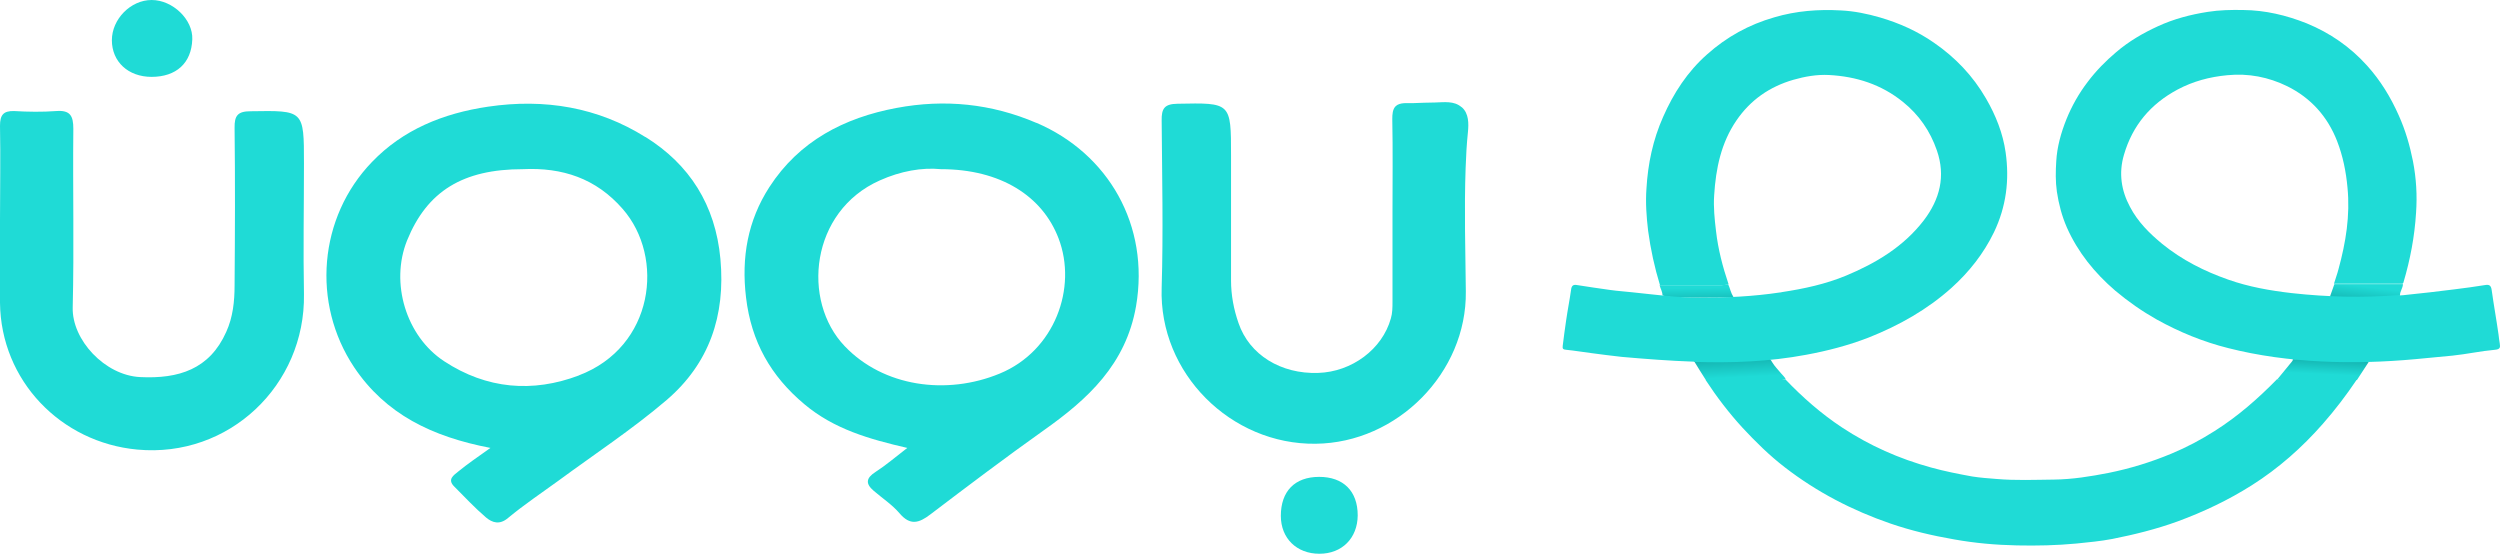
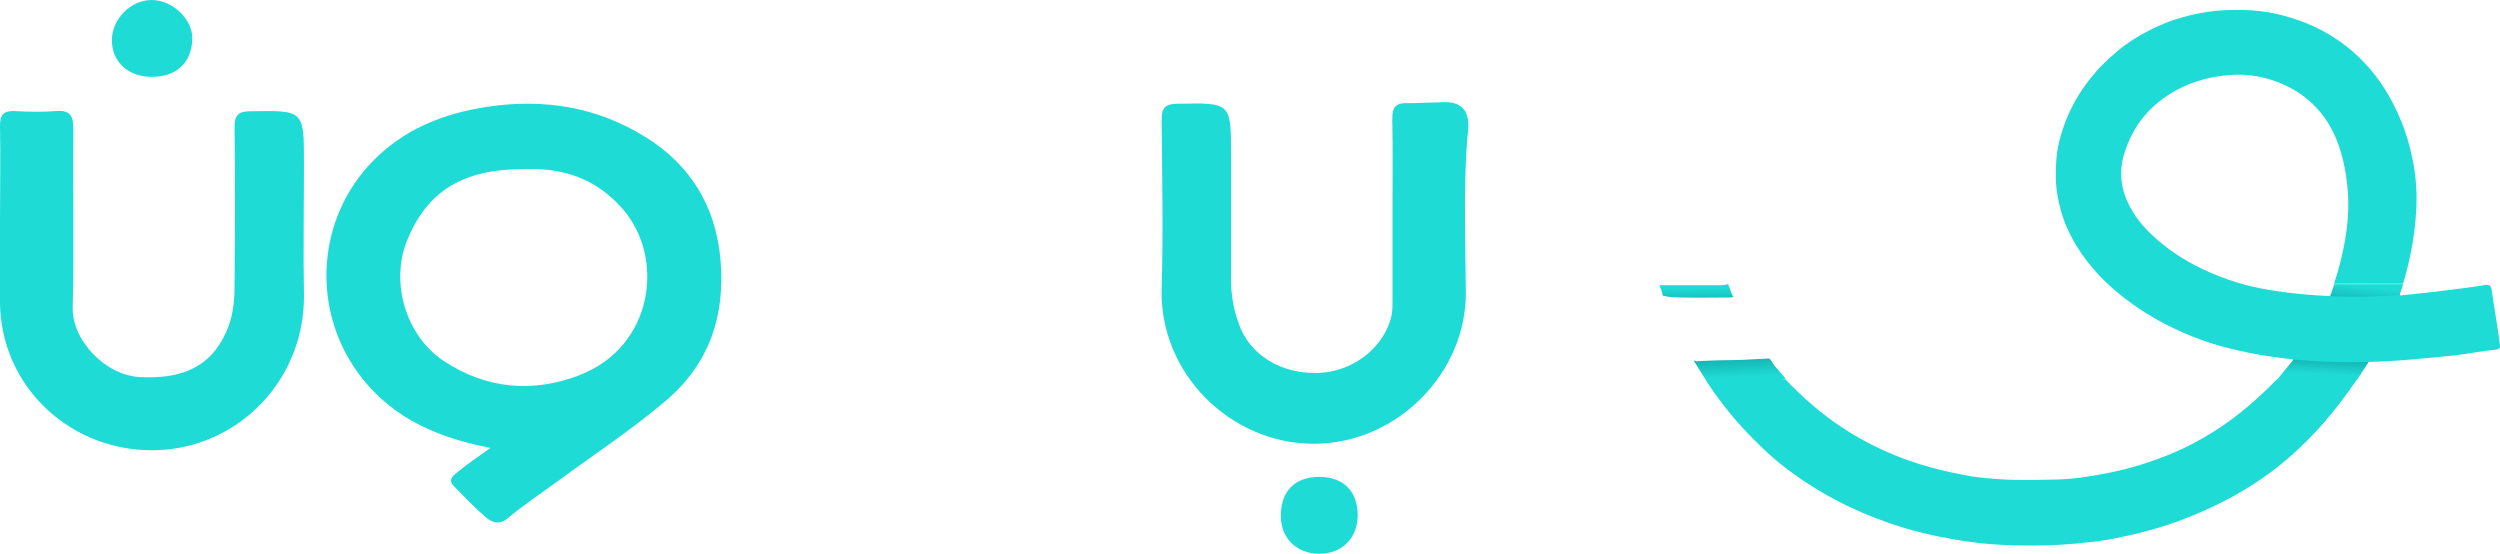
<svg xmlns="http://www.w3.org/2000/svg" xmlns:xlink="http://www.w3.org/1999/xlink" id="Layer_1" data-name="Layer 1" version="1.1" viewBox="0 0 120 26.58">
  <defs>
    <style>
      .cls-1 {
        fill: #1fdbd6;
      }

      .cls-1, .cls-2, .cls-3, .cls-4, .cls-5 {
        stroke-width: 0px;
      }

      .cls-2 {
        fill: url(#linear-gradient);
      }

      .cls-3 {
        fill: url(#linear-gradient-2);
      }

      .cls-4 {
        fill: url(#linear-gradient-3);
      }

      .cls-5 {
        fill: url(#linear-gradient-4);
      }
    </style>
    <linearGradient id="linear-gradient" x1="113.67" y1="13.27" x2="113.44" y2="15.21" gradientUnits="userSpaceOnUse">
      <stop offset=".26" stop-color="#1fdbd6" />
      <stop offset="1" stop-color="#0d9997" />
    </linearGradient>
    <linearGradient id="linear-gradient-2" x1="83.51" y1="18.27" x2="83.43" y2="16.57" gradientUnits="userSpaceOnUse">
      <stop offset=".1" stop-color="#1fdbd6" />
      <stop offset="1" stop-color="#0d9997" />
    </linearGradient>
    <linearGradient id="linear-gradient-3" x1="81.43" y1="13.69" x2="81.45" y2="15.09" xlink:href="#linear-gradient-2" />
    <linearGradient id="linear-gradient-4" x1="111.48" y1="18.15" x2="111.57" y2="16.25" gradientUnits="userSpaceOnUse">
      <stop offset=".1" stop-color="#1fdbd6" />
      <stop offset=".75" stop-color="#0d9997" />
    </linearGradient>
  </defs>
  <g>
    <path class="cls-1" d="M30.98,6.58c-2.28-1.43-4.83-1.86-7.55-1.46-2.17.32-4.09,1.11-5.57,2.65-2.57,2.66-2.91,6.79-.86,9.86,1.51,2.25,3.73,3.33,6.54,3.87-.63.45-1.1.77-1.54,1.13-.22.18-.55.38-.19.73.5.5.98,1.02,1.52,1.48.3.25.65.37,1.06.02.77-.64,1.61-1.2,2.42-1.79,1.74-1.28,3.55-2.47,5.19-3.87,2.04-1.75,2.83-4.04,2.58-6.77-.24-2.6-1.49-4.54-3.59-5.85ZM27.79,18.02c-2.22.84-4.43.66-6.47-.68-1.83-1.2-2.6-3.76-1.78-5.8.96-2.36,2.67-3.42,5.56-3.42,1.89-.09,3.51.44,4.79,1.91,2.03,2.32,1.51,6.62-2.11,7.99Z" />
-     <path class="cls-1" d="M49.75,5.9c-2.17-.93-4.41-1.15-6.71-.72-2.52.47-4.68,1.59-6.11,3.8-1.04,1.61-1.35,3.38-1.12,5.3.25,2.11,1.18,3.77,2.81,5.13,1.42,1.19,3.11,1.67,4.93,2.09-.56.43-1.01.82-1.52,1.15-.47.3-.49.57-.09.91.42.36.89.67,1.24,1.08.51.6.93.47,1.48.05,1.79-1.36,3.59-2.72,5.42-4.02,2.14-1.51,3.96-3.18,4.45-5.97.67-3.89-1.34-7.33-4.77-8.8ZM47.99,17.93c-2.56,1.06-5.59.63-7.44-1.31-2.09-2.18-1.65-6.48,1.68-7.96,1-.45,2.03-.63,2.93-.54,2.88,0,4.88,1.3,5.65,3.32.91,2.37-.18,5.4-2.82,6.49Z" />
    <path class="cls-1" d="M70.15,5.14c-.36-.31-.84-.23-1.27-.22-.35,0-.7.02-1.04.03-.26.01-.63-.05-.84.14-.16.15-.17.41-.17.62.03,1.51.01,3.01.01,4.52,0,1.41,0,2.83,0,4.24,0,.27,0,.56-.08.82-.41,1.47-1.87,2.56-3.49,2.61-1.79.06-3.3-.87-3.82-2.39-.23-.66-.36-1.34-.36-2.05,0-2,0-4,0-5.99,0-2.56,0-2.54-2.57-2.49-.63.01-.77.23-.76.81.02,2.67.08,5.35,0,8.02-.14,4.11,3.33,7.54,7.39,7.49,3.92-.04,7.26-3.41,7.21-7.31-.02-1.97-.08-3.95-.01-5.92.02-.57.05-1.15.11-1.72.04-.41.05-.9-.29-1.2Z" />
    <path class="cls-1" d="M14.59,7.84c0-2.56,0-2.54-2.56-2.5-.62,0-.78.21-.77.8.03,2.52.02,5.04,0,7.56,0,.76-.08,1.53-.4,2.23-.8,1.8-2.29,2.26-4.13,2.17-1.7-.08-3.28-1.79-3.24-3.34.07-2.86,0-5.72.03-8.58,0-.62-.15-.9-.82-.85-.67.05-1.35.04-2.03,0C.16,5.32,0,5.52,0,6.04c.03,1.51,0,3.01,0,4.52,0,1.32-.01,2.64,0,3.97.04,3.74,2.92,6.71,6.59,7.05,4.4.41,8.07-3.09,8-7.46-.04-2.09,0-4.18,0-6.27Z" />
    <path class="cls-1" d="M7.27,3.69c1.19,0,1.92-.66,1.96-1.8C9.27.94,8.29,0,7.28,0c-1.01,0-1.91.92-1.91,1.93,0,1.03.78,1.76,1.91,1.76Z" />
    <path class="cls-1" d="M63.32,22.89c-1.17,0-1.84.69-1.84,1.87,0,1.08.76,1.82,1.85,1.82,1.09,0,1.83-.75,1.84-1.84,0-1.17-.69-1.85-1.85-1.85Z" />
  </g>
  <g>
    <path class="cls-2" d="M115.2,14.18c-.28.11-.57.08-.86.09-.76.03-1.53.01-2.29.01-.07,0-.15.01-.21-.05.07-.2.14-.4.21-.59,1.1,0,2.19,0,3.29,0,0,.19-.15.35-.14.54Z" />
    <path class="cls-1" d="M85.69,18.2c.83.87,1.73,1.66,2.73,2.32,1.32.87,2.74,1.5,4.27,1.92.65.18,1.31.31,1.97.43.38.06.78.09,1.17.12.92.08,1.84.04,2.76.03.88-.01,1.75-.15,2.62-.32,1.04-.21,2.05-.52,3.03-.93.72-.3,1.4-.66,2.06-1.08,1.11-.7,2.09-1.56,3-2.49.11.04.23.03.34.03,1.16,0,2.32,0,3.48,0-.5.74-1.03,1.44-1.62,2.11-1,1.14-2.13,2.14-3.41,2.95-1.12.71-2.32,1.28-3.57,1.74-1.02.37-2.07.63-3.13.84-.57.11-1.15.16-1.72.22-.95.09-1.9.11-2.85.09-1.02-.02-2.03-.11-3.03-.29-1.04-.18-2.06-.42-3.05-.76-1.83-.63-3.53-1.51-5.07-2.7-.74-.57-1.41-1.23-2.04-1.91-.65-.71-1.23-1.47-1.76-2.28,1.16,0,2.32,0,3.48,0,.12,0,.23.01.34-.03Z" />
    <path class="cls-3" d="M85.69,18.21s-.12.03-.15.03c-.06,0-.12,0-.18,0-1.16,0-2.32,0-3.48,0-.19-.29-.4-.64-.58-.93.04-.01.1.03.14.03.46-.02.93-.05,1.39-.05.54,0,1.08-.03,1.62-.06.08,0,.17,0,.25-.01.08,0,.16-.03.23,0,.07.04.11.13.15.19.05.08.11.16.17.23.08.1.16.19.24.28.03.04.24.24.21.28Z" />
    <path class="cls-4" d="M83.2,14.24c-.08.06-.17.04-.26.04-.74,0-1.48.02-2.21,0-.31-.01-.63,0-.93-.1,0-.18-.1-.33-.14-.49.99,0,1.98,0,2.97,0,.11,0,.21-.02.32-.05.1.2.12.42.26.61Z" />
    <path class="cls-5" d="M113.13,18.24c-1.16,0-2.32,0-3.48,0-.12,0-.23.01-.34-.03.23-.28.46-.56.69-.84.03-.04.07-.07.05-.13.84-.03,1.67.05,2.5.06.38,0,.77-.03,1.15.07-.19.29-.37.57-.56.86Z" />
-     <path class="cls-1" d="M81.3,17.36c-1.16-.04-2.32-.13-3.46-.23-.49-.05-.97-.12-1.45-.18-.4-.05-.81-.12-1.21-.16-.15-.01-.19-.05-.17-.19.05-.4.1-.79.16-1.19.07-.5.17-.99.24-1.49.02-.19.09-.27.27-.24.54.08,1.08.17,1.62.24.35.05.7.07,1.05.11,1.08.11,2.15.26,3.24.26,1.27,0,2.57-.06,3.83-.25.04,0,.08-.01.12-.02,1.05-.16,2.08-.38,3.07-.79,1.44-.6,2.76-1.39,3.73-2.65.77-1.01,1.06-2.12.63-3.36-.32-.93-.86-1.71-1.63-2.33-1.04-.84-2.24-1.22-3.55-1.29-.58-.03-1.15.07-1.71.23-1.14.33-2.06.97-2.73,1.95-.74,1.08-.99,2.31-1.07,3.59-.04.58.02,1.15.09,1.73.1.87.32,1.71.6,2.54-.1.03-.21.05-.32.05-.99,0-1.98,0-2.97,0-.26-.85-.45-1.72-.57-2.61-.08-.68-.13-1.35-.08-2.03.07-1.19.31-2.34.8-3.44.5-1.14,1.17-2.17,2.11-3,.94-.84,2.01-1.43,3.23-1.78,1.05-.31,2.11-.39,3.19-.33.64.03,1.27.16,1.89.34.92.27,1.79.66,2.58,1.21,1.03.71,1.87,1.59,2.5,2.68.47.81.81,1.67.94,2.58.19,1.33.03,2.61-.56,3.84-.5,1.03-1.19,1.9-2.03,2.66-1.17,1.05-2.52,1.81-3.98,2.39-.98.38-1.98.64-3.01.83-1.76.33-3.56.4-5.36.34Z" />
    <path class="cls-1" d="M115.2,14.18c.11,0,.22-.02.33-.03.73-.07,1.46-.16,2.19-.25.03,0,.06-.01.08-.01.5-.06,1-.13,1.5-.21.19-.03.27.03.3.24.1.72.23,1.43.33,2.14.02.14.03.29.06.44.03.18.01.27-.24.29-.68.06-1.35.21-2.03.28-.59.06-1.19.11-1.79.17-2.94.27-6.1.2-8.97-.53-1.2-.3-2.35-.77-3.43-1.37-.71-.4-1.37-.86-2-1.39-.99-.85-1.79-1.84-2.32-3.03-.24-.55-.39-1.12-.48-1.72-.07-.49-.06-.98-.03-1.46.04-.7.23-1.37.49-2.02.26-.64.6-1.24,1.02-1.79.4-.53.86-1,1.37-1.43.61-.52,1.28-.91,2-1.24.76-.35,1.56-.56,2.39-.69.57-.09,1.13-.1,1.7-.09,1.06.01,2.07.25,3.05.64,1.12.46,2.09,1.13,2.9,2.03.64.71,1.13,1.51,1.52,2.39.32.71.53,1.44.68,2.19.16.82.21,1.65.15,2.49-.07,1.13-.28,2.24-.6,3.32,0,.03-.03.06-.05.08-1.1,0-2.19,0-3.29,0,.07-.24.16-.47.22-.71.35-1.28.56-2.56.43-3.9-.07-.77-.22-1.52-.5-2.24-.46-1.18-1.26-2.07-2.39-2.63-.9-.44-1.86-.63-2.88-.53-.85.08-1.64.29-2.39.69-1.29.69-2.16,1.72-2.57,3.13-.26.88-.13,1.72.29,2.5.37.71.93,1.27,1.55,1.78.95.77,2.02,1.31,3.16,1.71.99.35,2.02.53,3.06.65,1.72.19,3.45.23,5.17.09Z" />
  </g>
</svg>